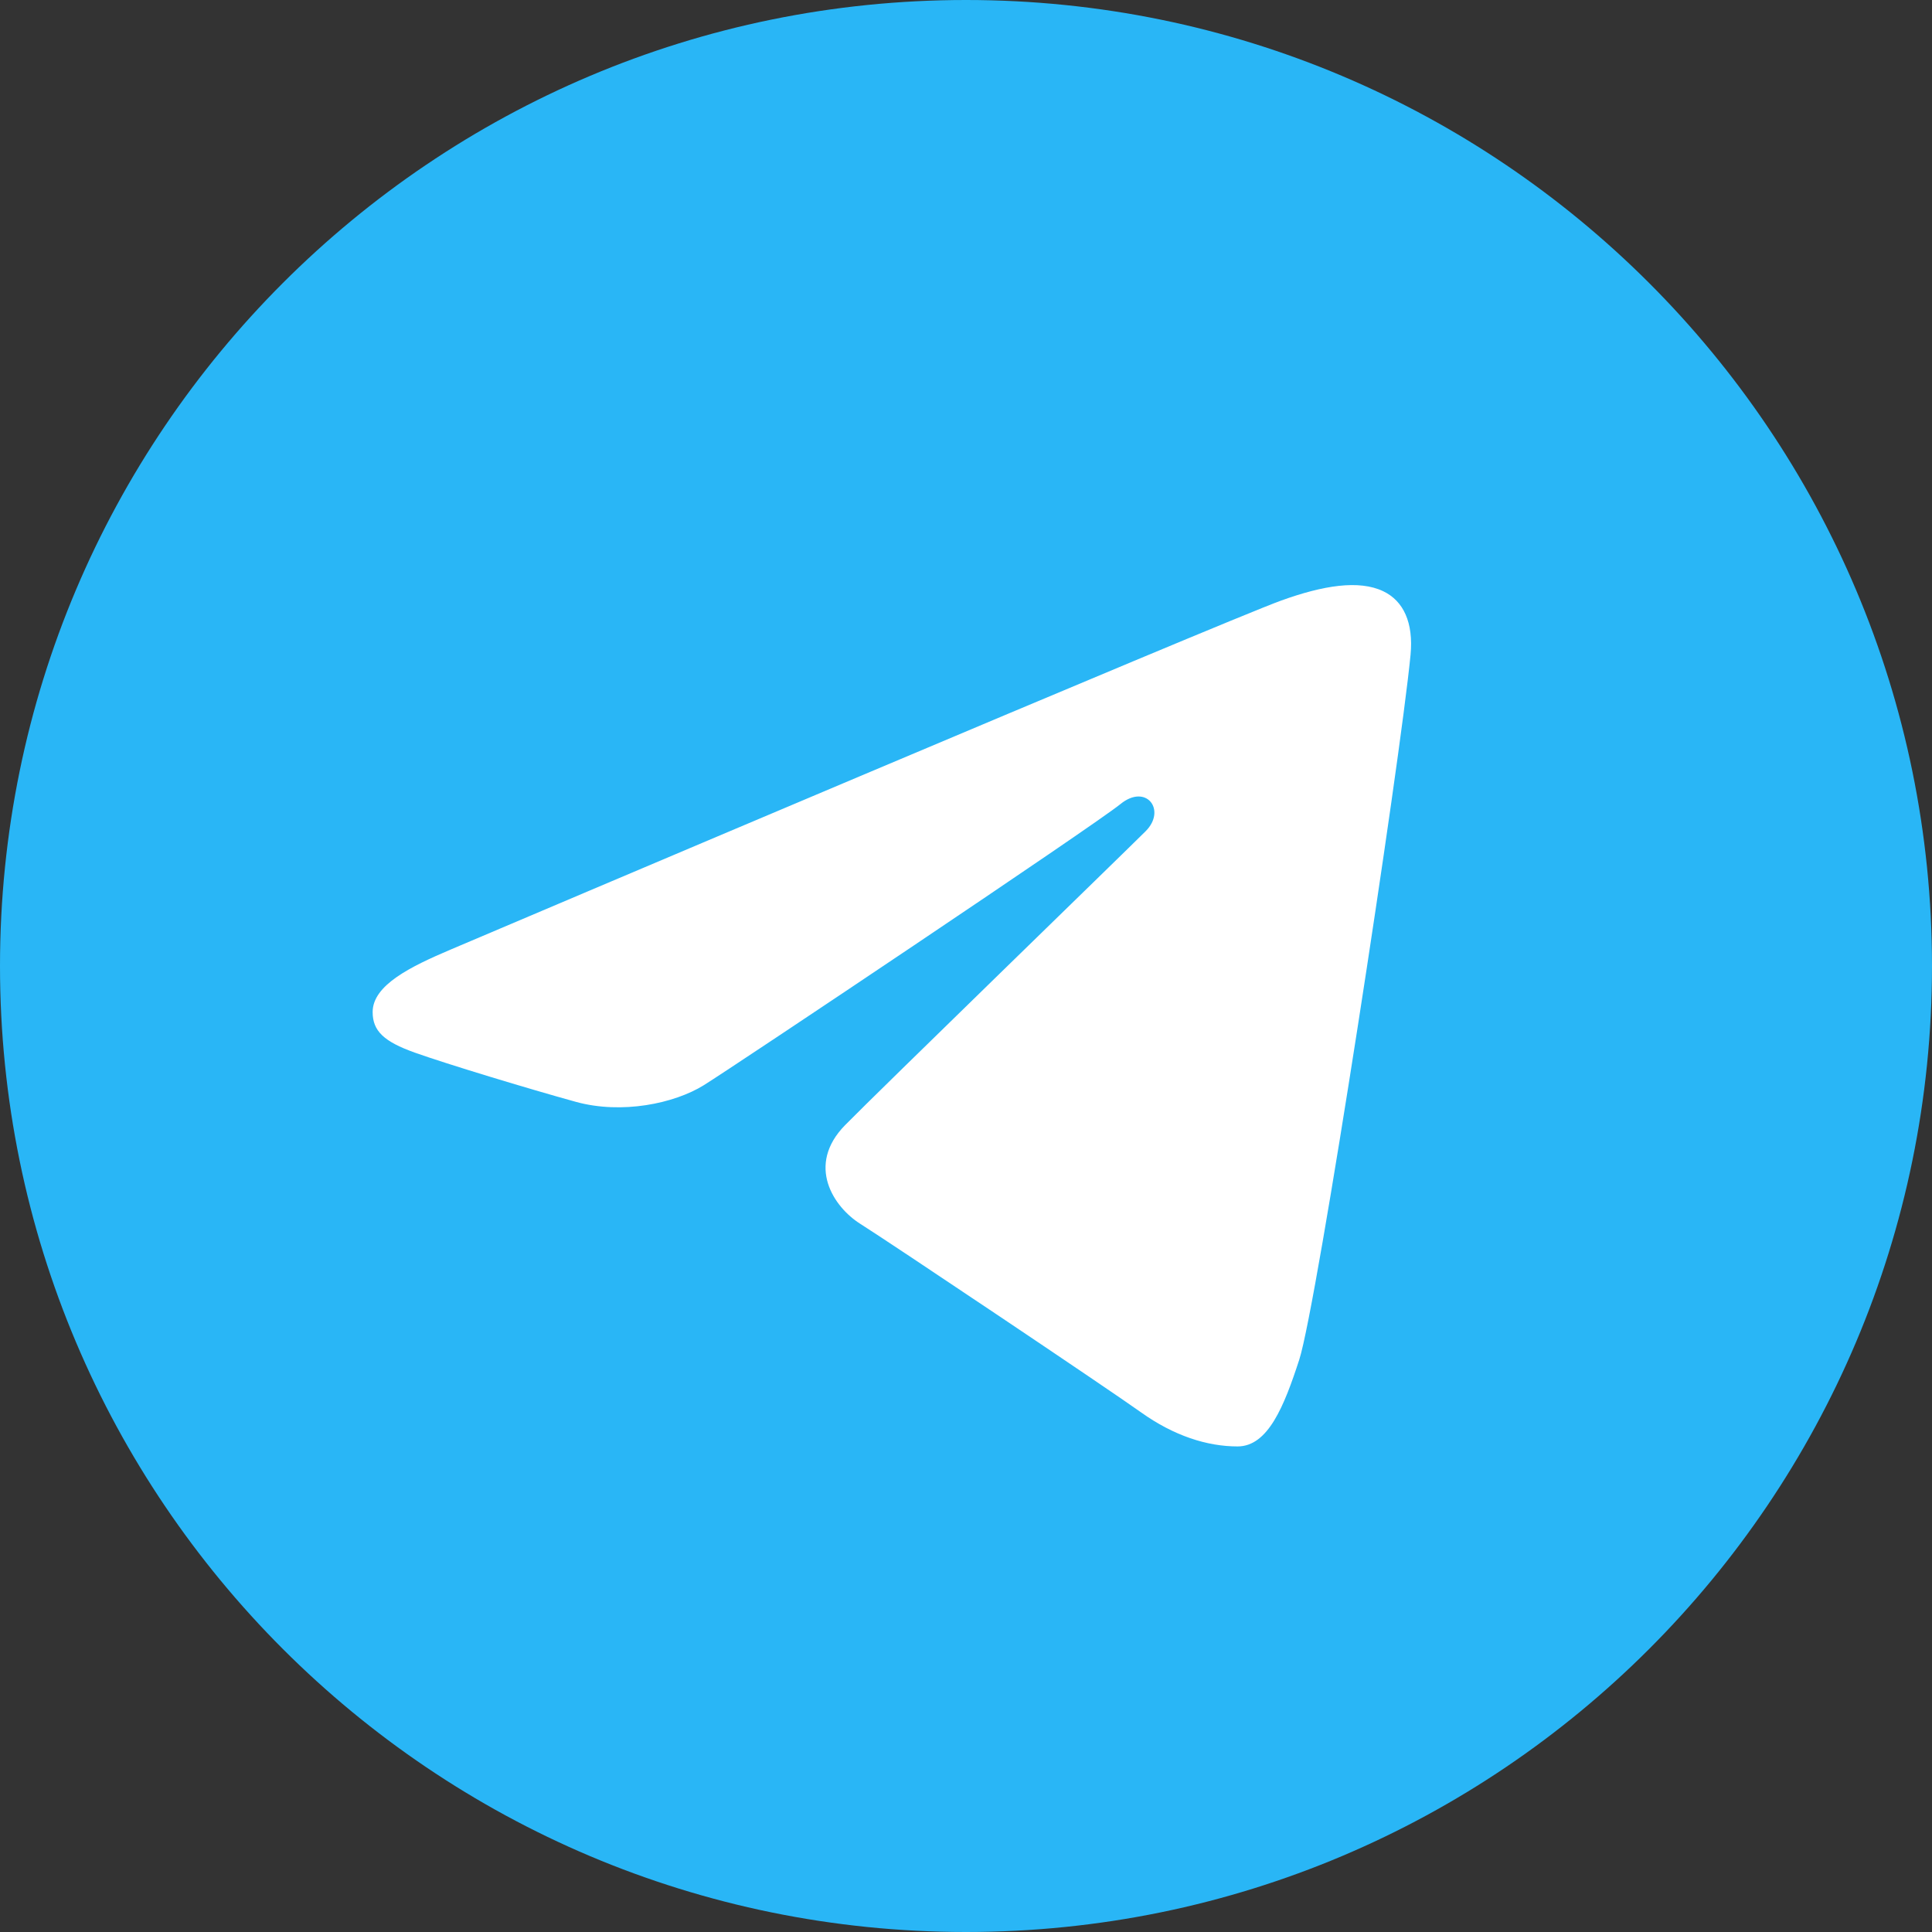
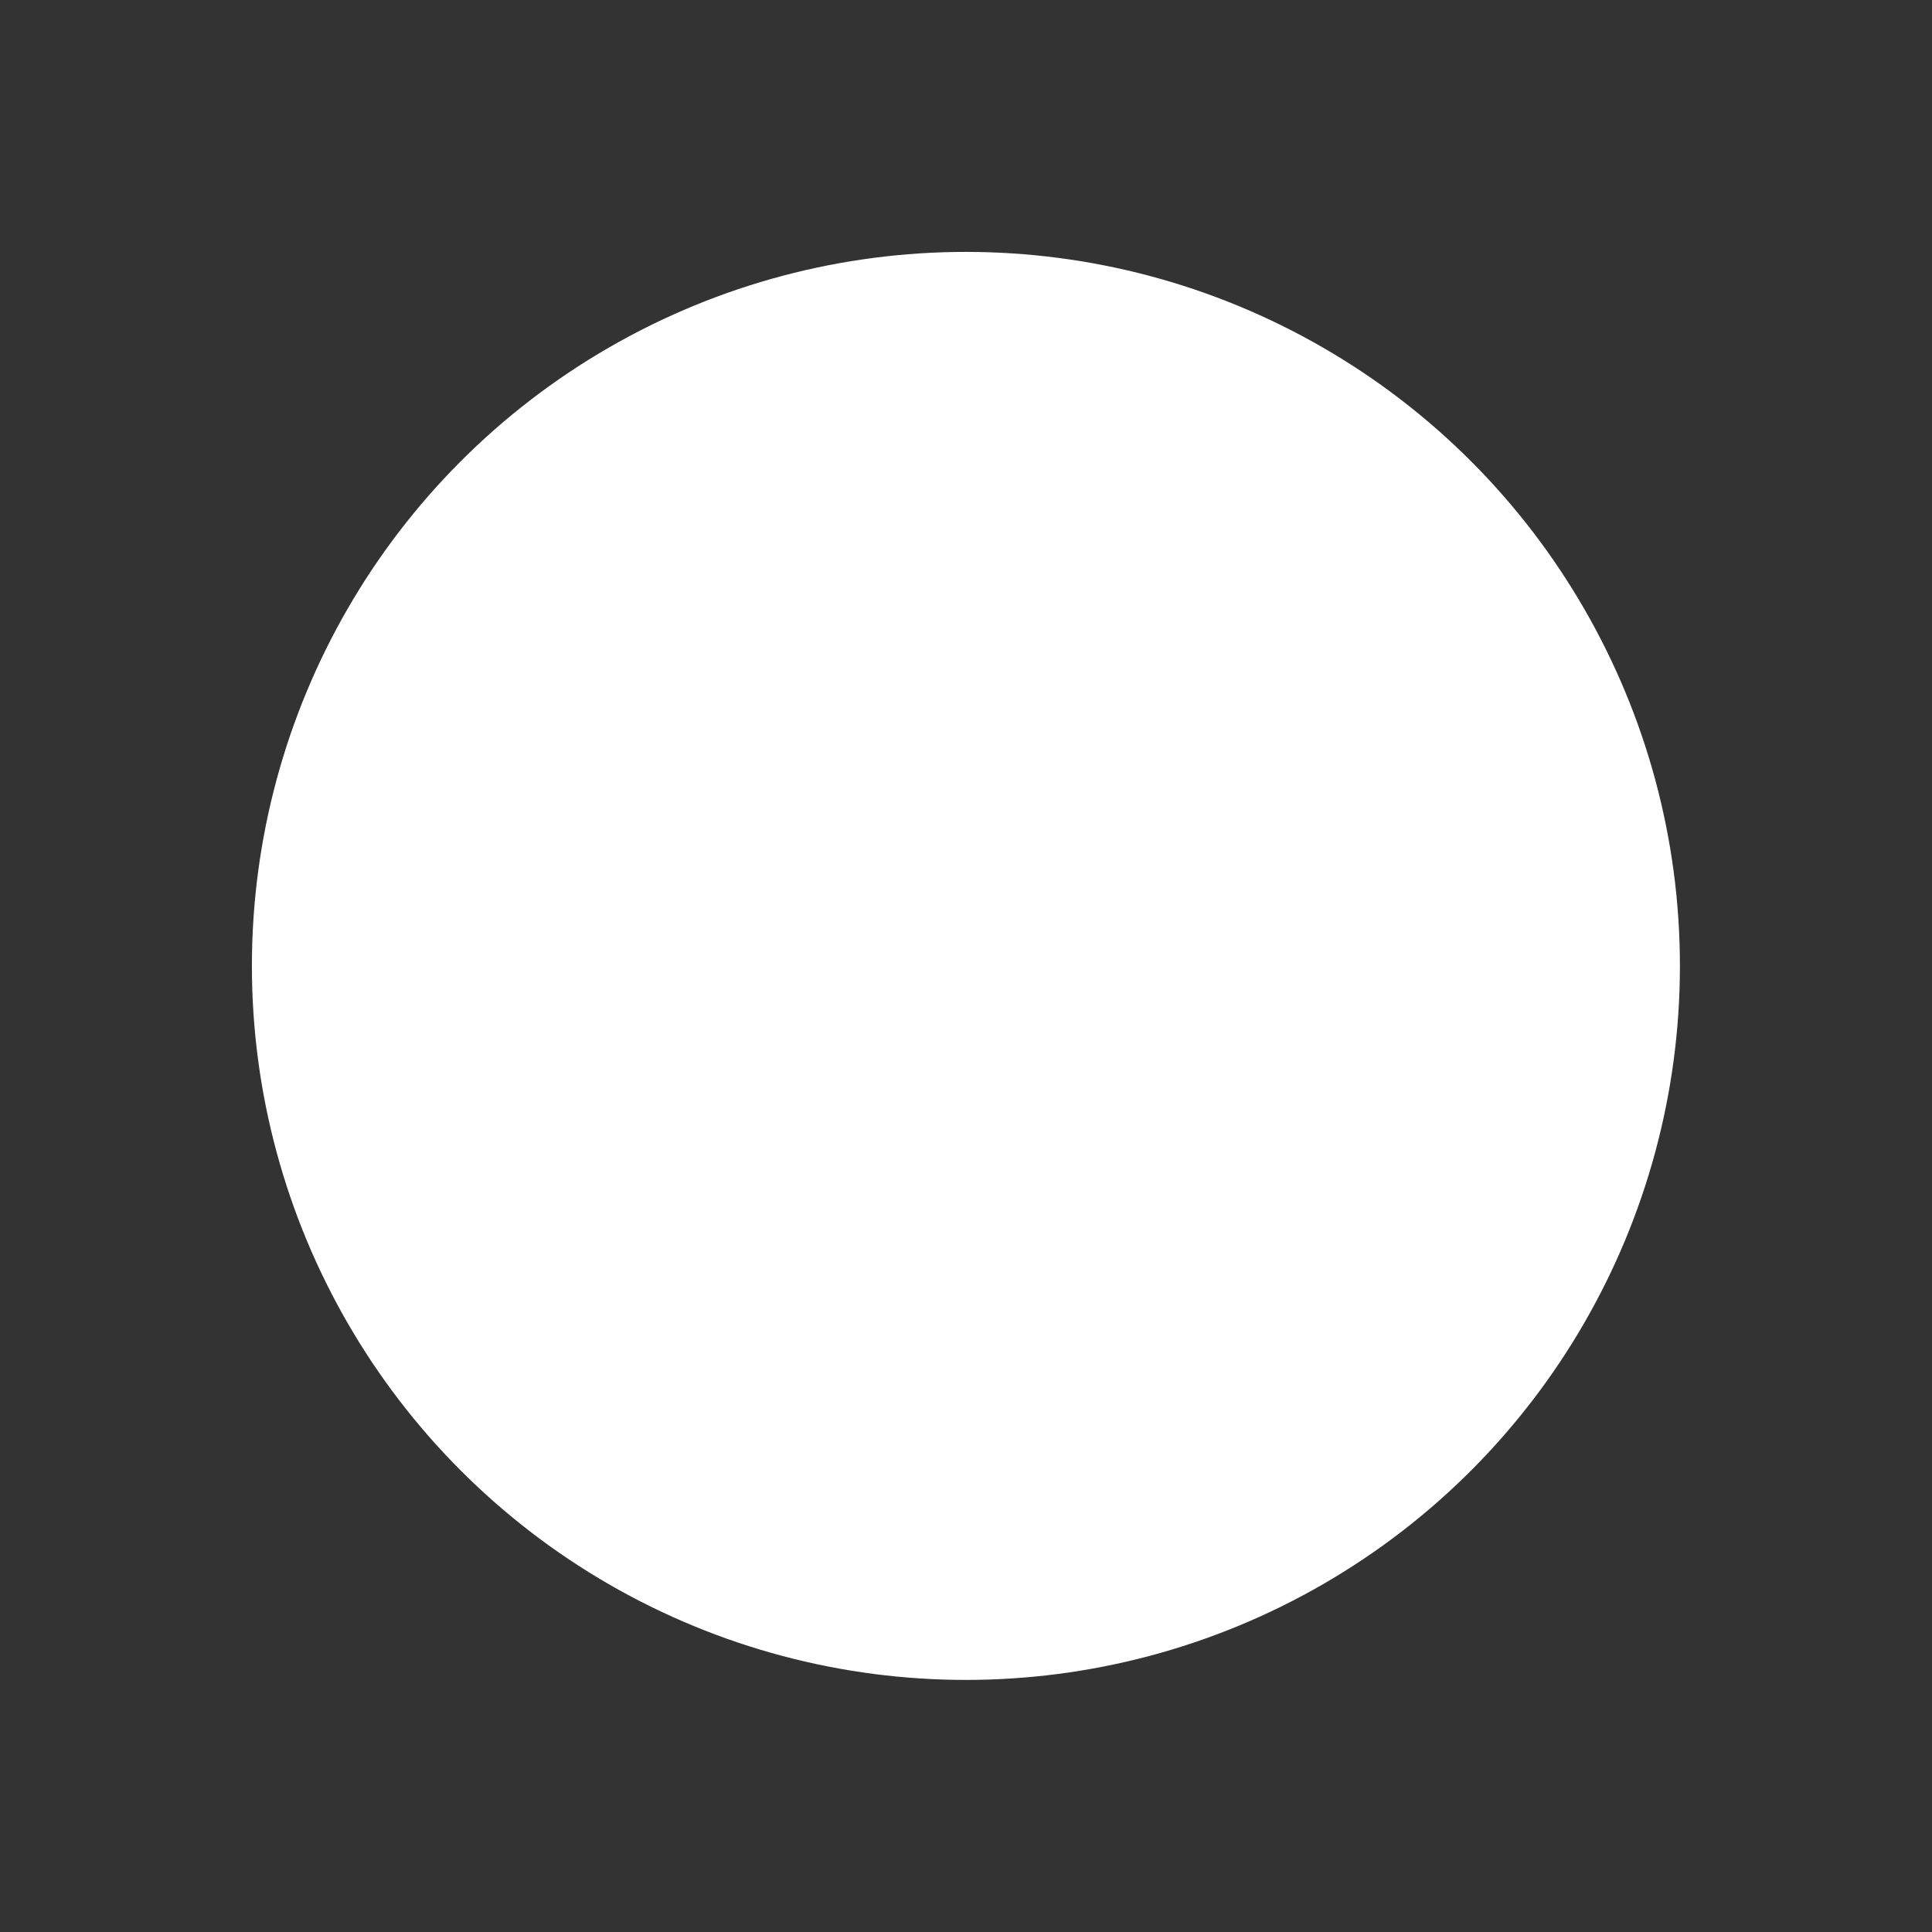
<svg xmlns="http://www.w3.org/2000/svg" width="42" height="42" viewBox="0 0 42 42" fill="none">
  <rect x="0" y="0" width="42" height="42" fill="#333333" stroke="none" />
  <g clip-path="url(#clip0_866_10654)">
    <circle cx="20.998" cy="20.998" r="15.522" fill="white" />
-     <path d="M21 0C32.598 0 42 9.402 42 21C42 32.598 32.598 42 21 42C9.402 42 0 32.598 0 21C0 9.402 9.402 0 21 0ZM28.244 29.56C28.63 28.375 30.44 16.564 30.664 14.236C30.731 13.531 30.508 13.063 30.072 12.854C29.544 12.6 28.763 12.727 27.856 13.054C26.613 13.502 10.715 20.252 9.796 20.643C8.925 21.013 8.101 21.416 8.101 22.001C8.101 22.412 8.345 22.643 9.017 22.883C9.717 23.132 11.478 23.666 12.518 23.953C13.519 24.229 14.66 23.989 15.299 23.592C15.976 23.171 23.795 17.939 24.356 17.481C24.917 17.023 25.364 17.61 24.906 18.069C24.448 18.527 19.081 23.736 18.373 24.458C17.514 25.333 18.124 26.241 18.7 26.604C19.358 27.019 24.093 30.194 24.806 30.704C25.519 31.213 26.242 31.444 26.904 31.444C27.566 31.444 27.915 30.572 28.244 29.56Z" fill="#29B6F6" />
  </g>
  <defs>
    <clipPath id="clip0_866_10654">
      <rect width="42" height="42" fill="white" />
    </clipPath>
  </defs>
</svg>